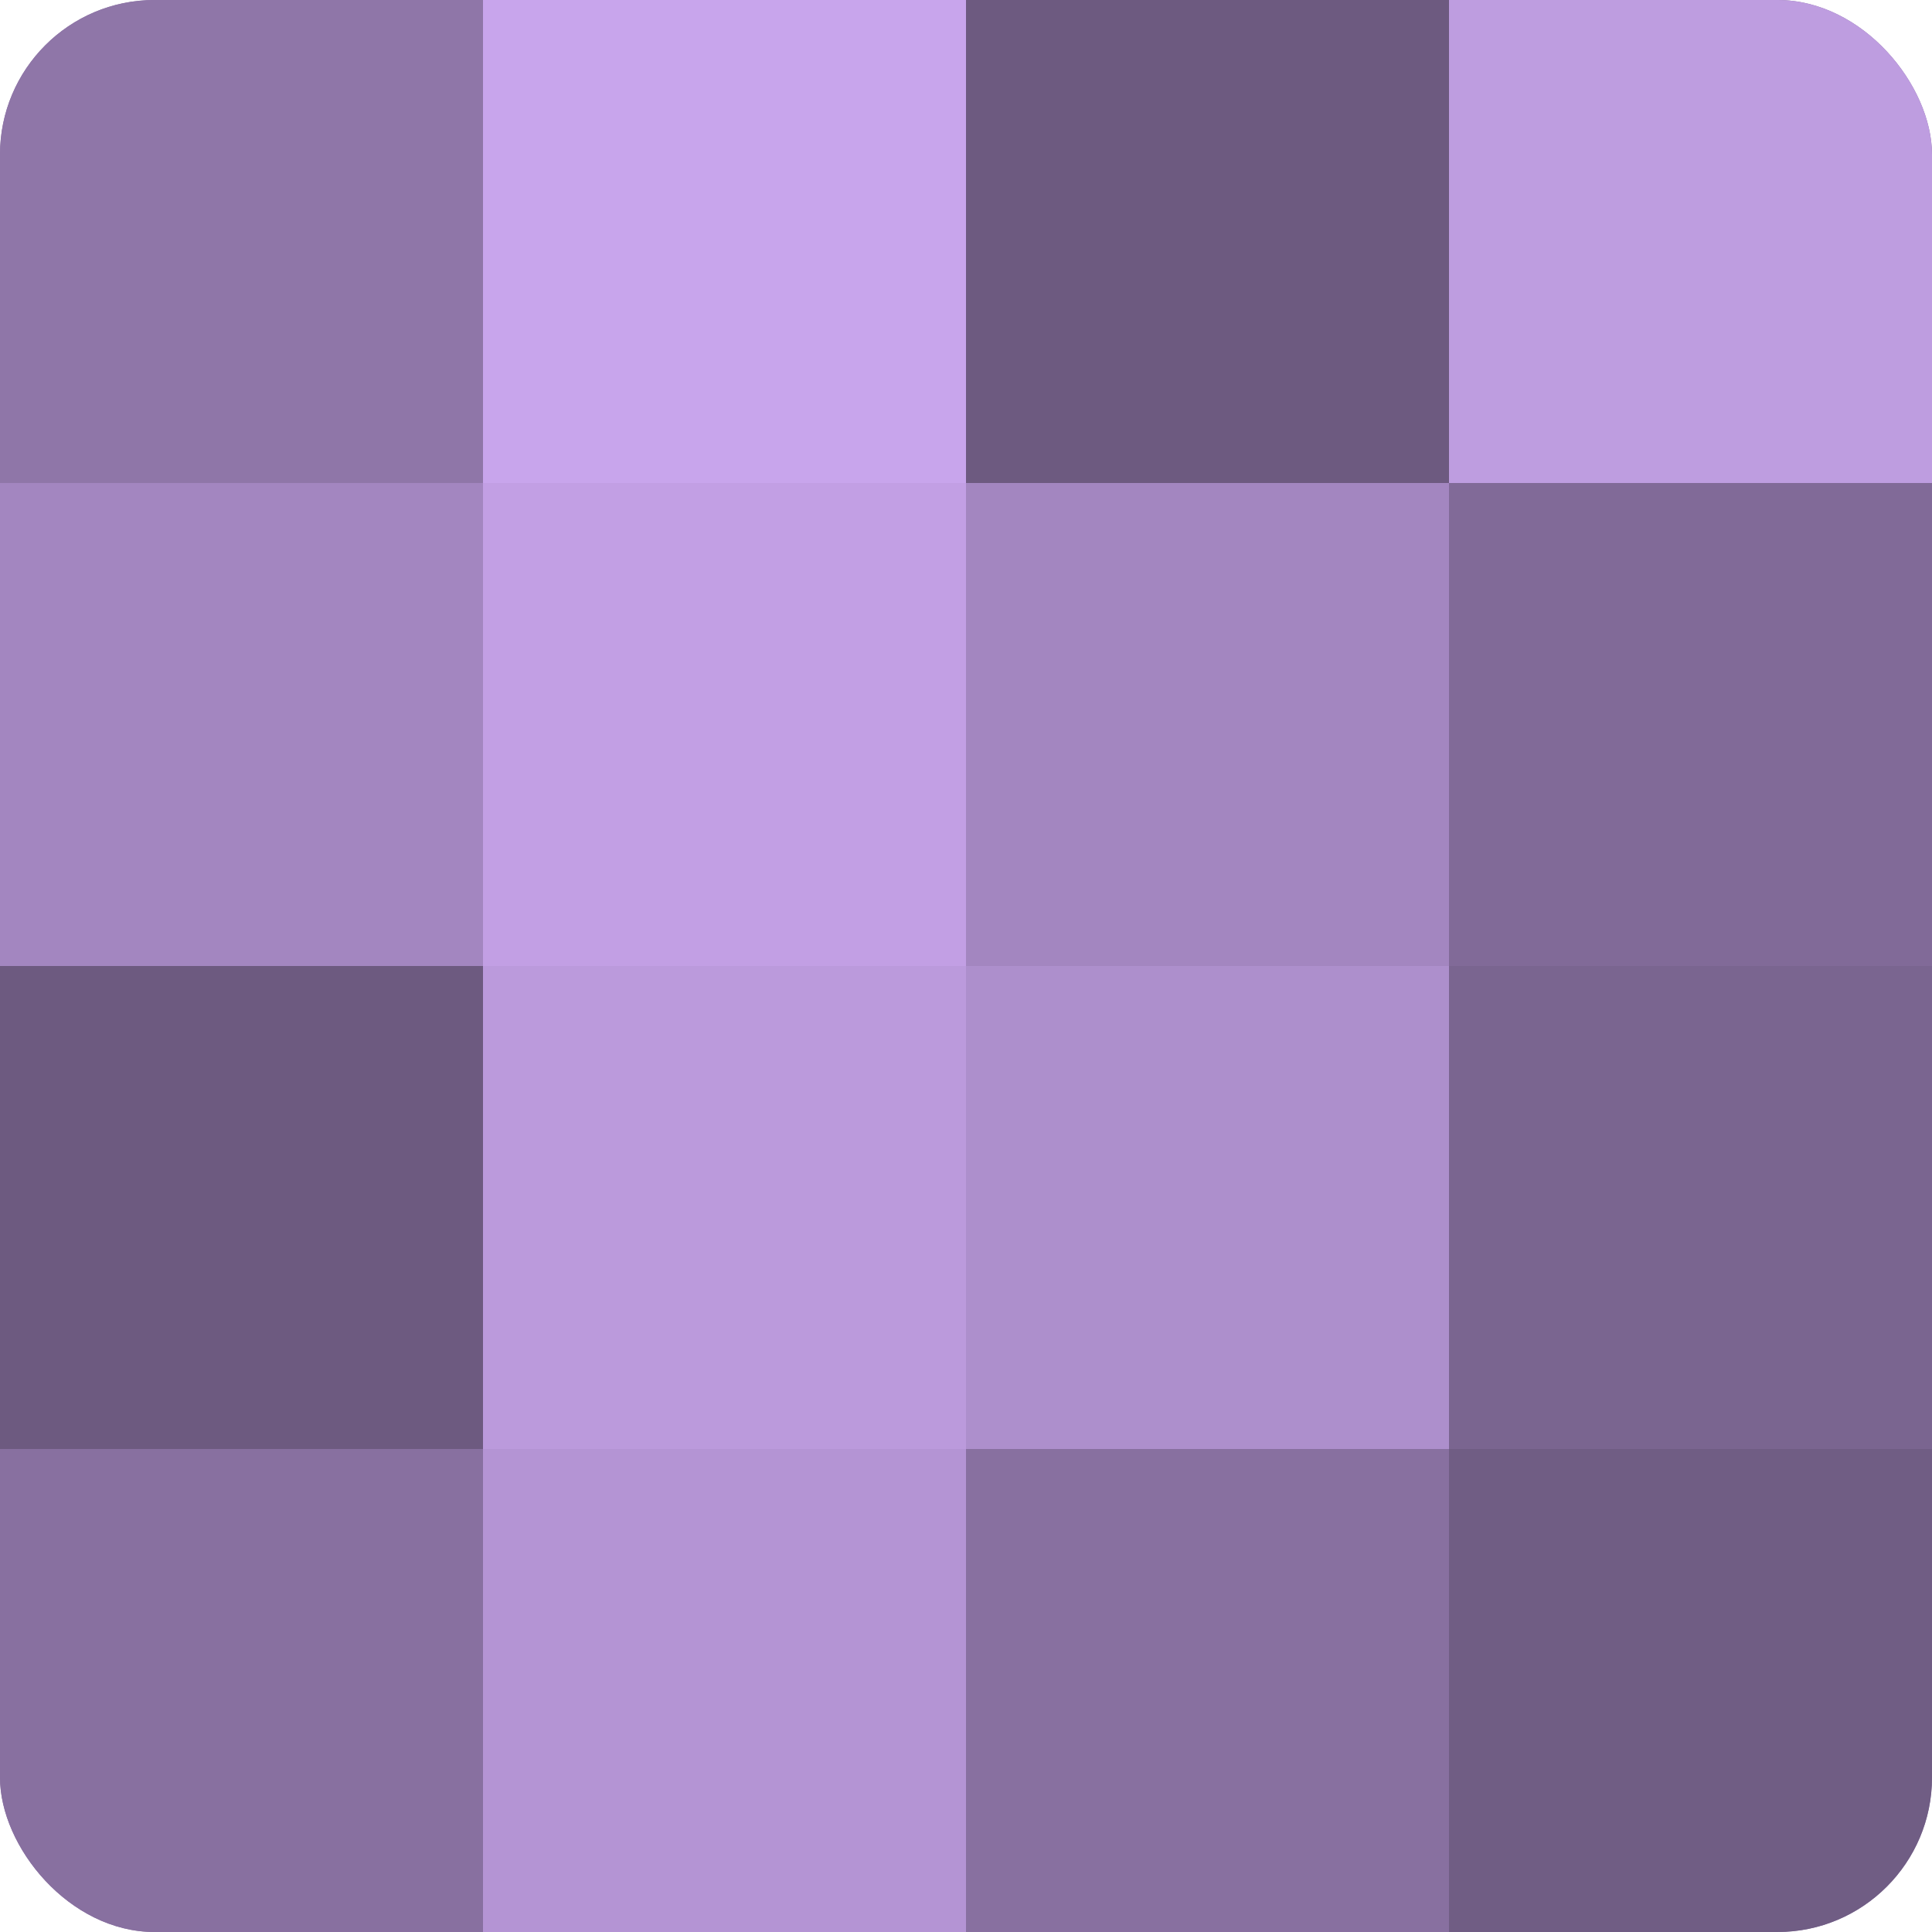
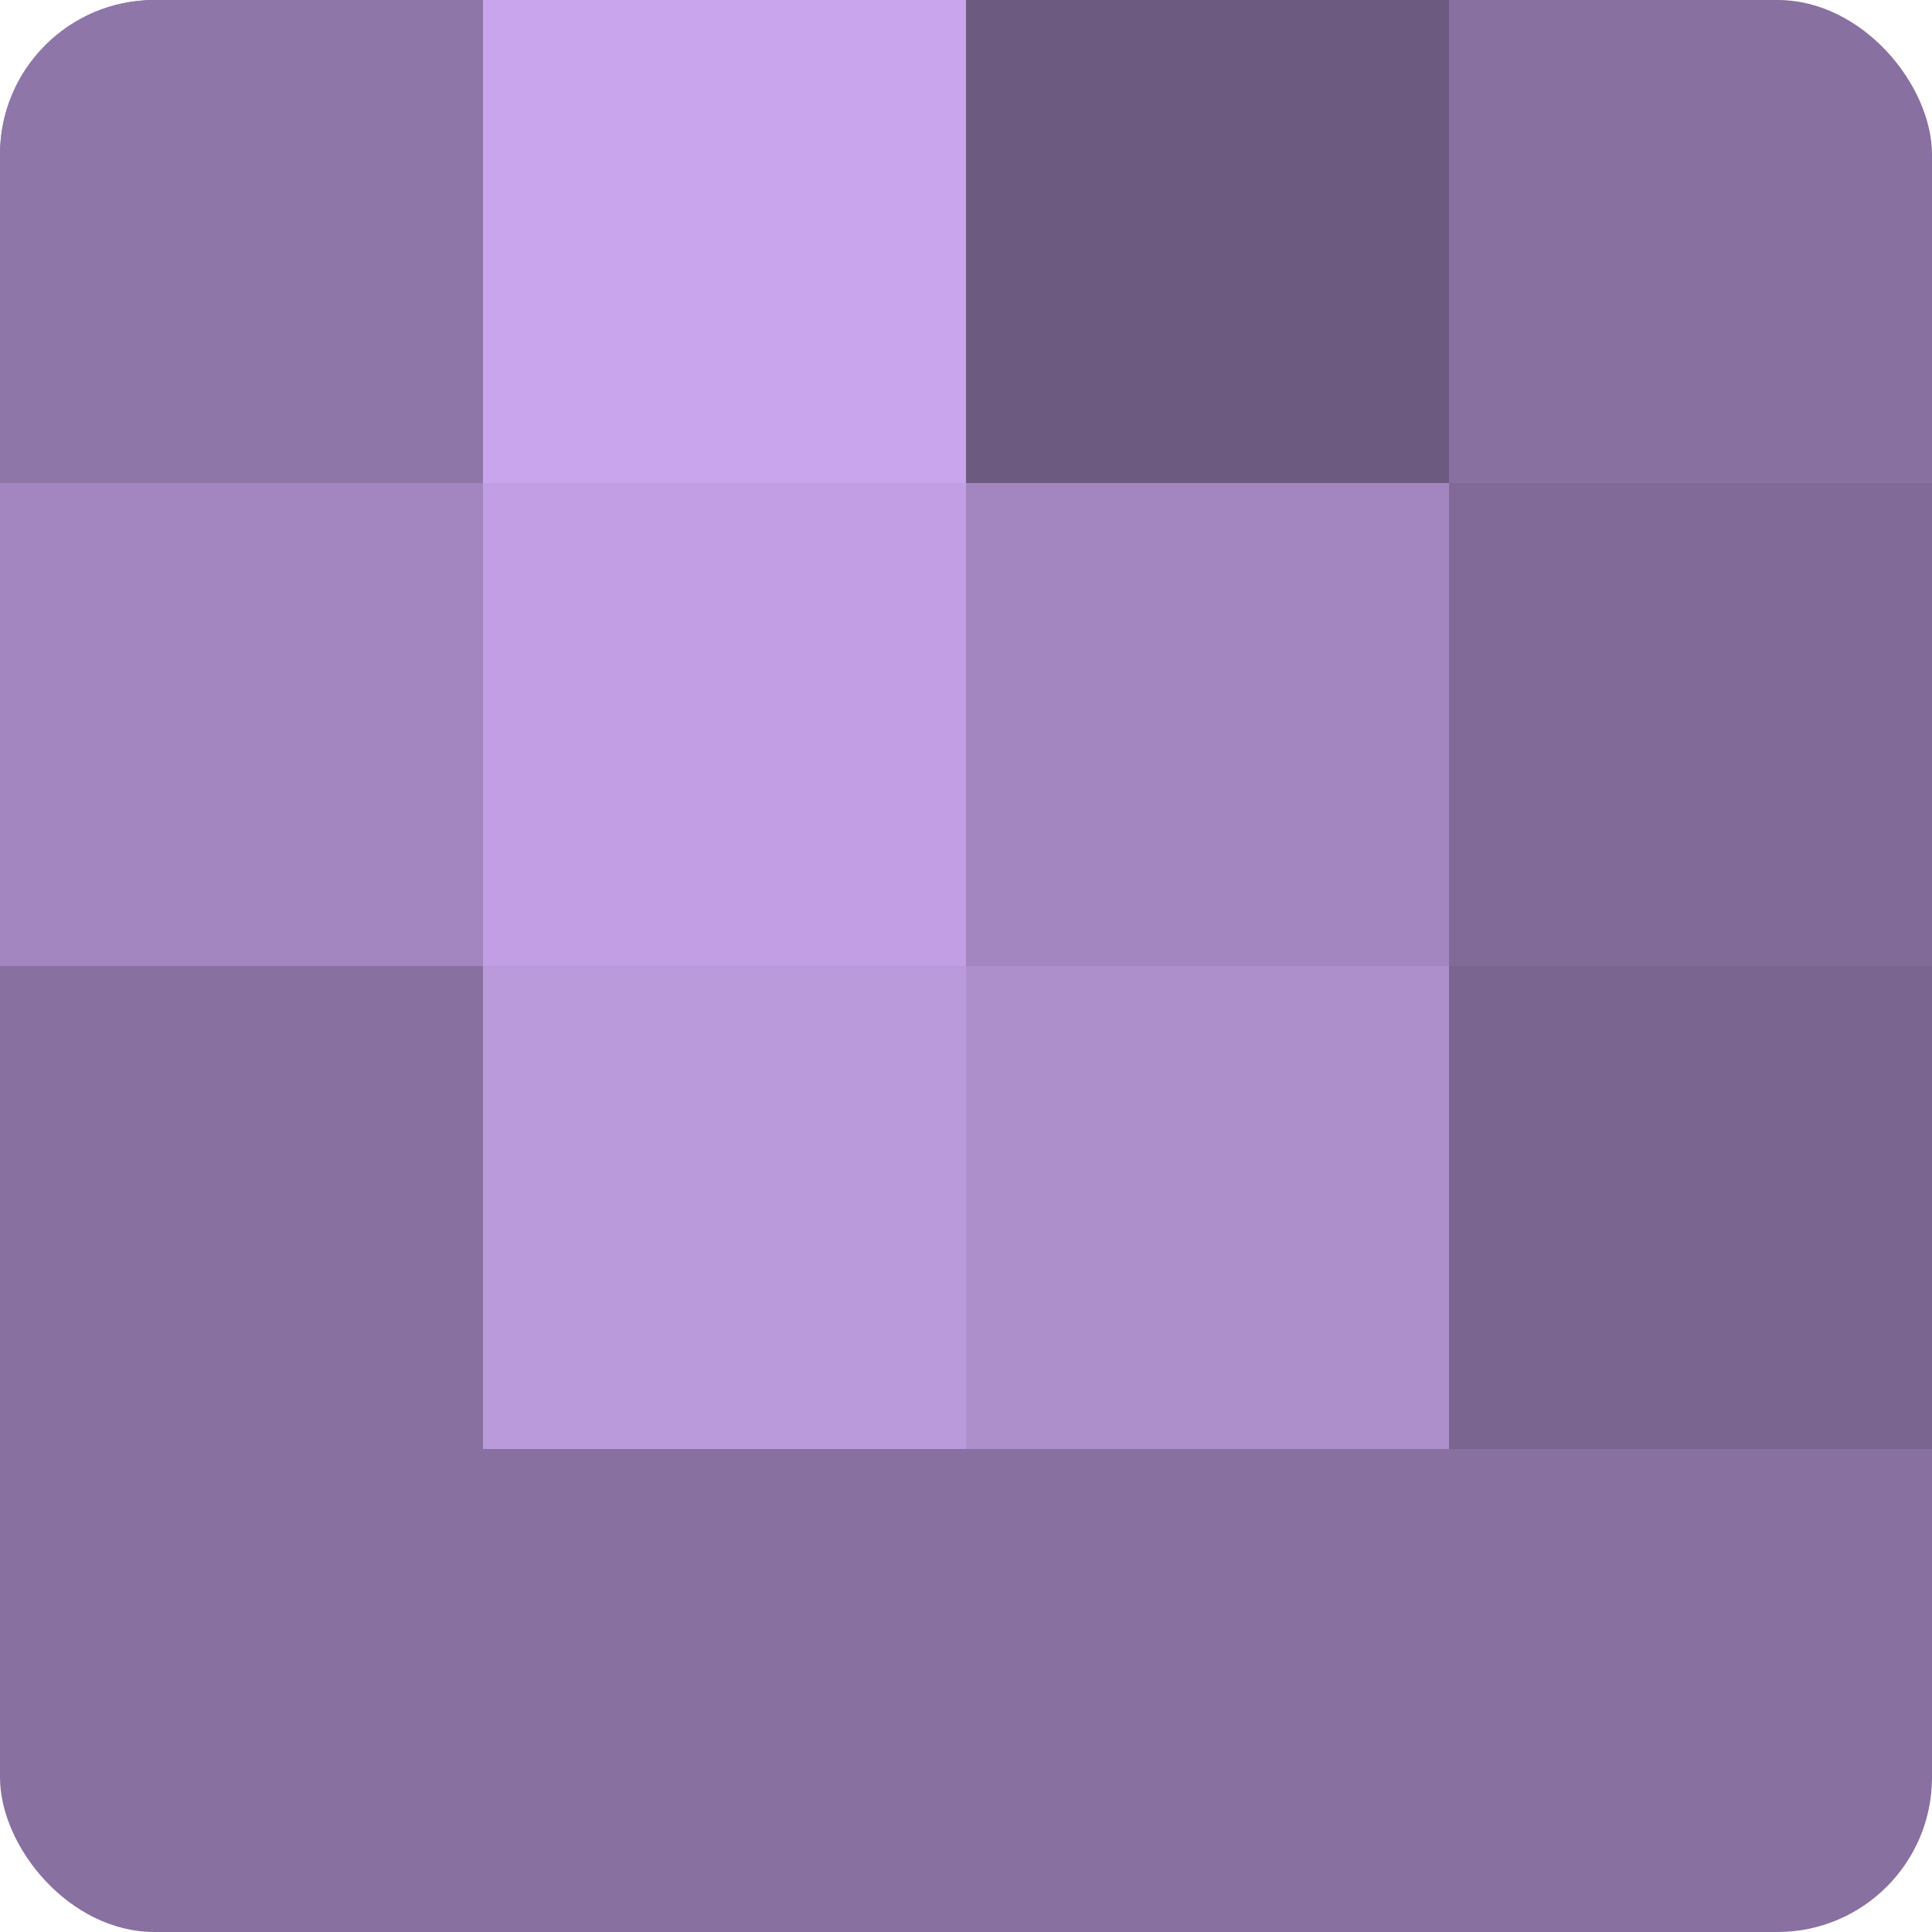
<svg xmlns="http://www.w3.org/2000/svg" width="60" height="60" viewBox="0 0 100 100" preserveAspectRatio="xMidYMid meet">
  <defs>
    <clipPath id="c" width="100" height="100">
      <rect width="100" height="100" rx="8" ry="8" />
    </clipPath>
  </defs>
  <g clip-path="url(#c)">
    <rect width="100" height="100" fill="#8870a0" />
    <rect width="25" height="25" fill="#8f76a8" />
    <rect y="25" width="25" height="25" fill="#a386c0" />
-     <rect y="50" width="25" height="25" fill="#6d5a80" />
-     <rect y="75" width="25" height="25" fill="#8870a0" />
    <rect x="25" width="25" height="25" fill="#c8a5ec" />
    <rect x="25" y="25" width="25" height="25" fill="#c29fe4" />
    <rect x="25" y="50" width="25" height="25" fill="#bb9adc" />
-     <rect x="25" y="75" width="25" height="25" fill="#b494d4" />
    <rect x="50" width="25" height="25" fill="#6d5a80" />
    <rect x="50" y="25" width="25" height="25" fill="#a386c0" />
    <rect x="50" y="50" width="25" height="25" fill="#ad8fcc" />
    <rect x="50" y="75" width="25" height="25" fill="#8870a0" />
-     <rect x="75" width="25" height="25" fill="#be9de0" />
    <rect x="75" y="25" width="25" height="25" fill="#816a98" />
    <rect x="75" y="50" width="25" height="25" fill="#7a6590" />
-     <rect x="75" y="75" width="25" height="25" fill="#705d84" />
  </g>
</svg>